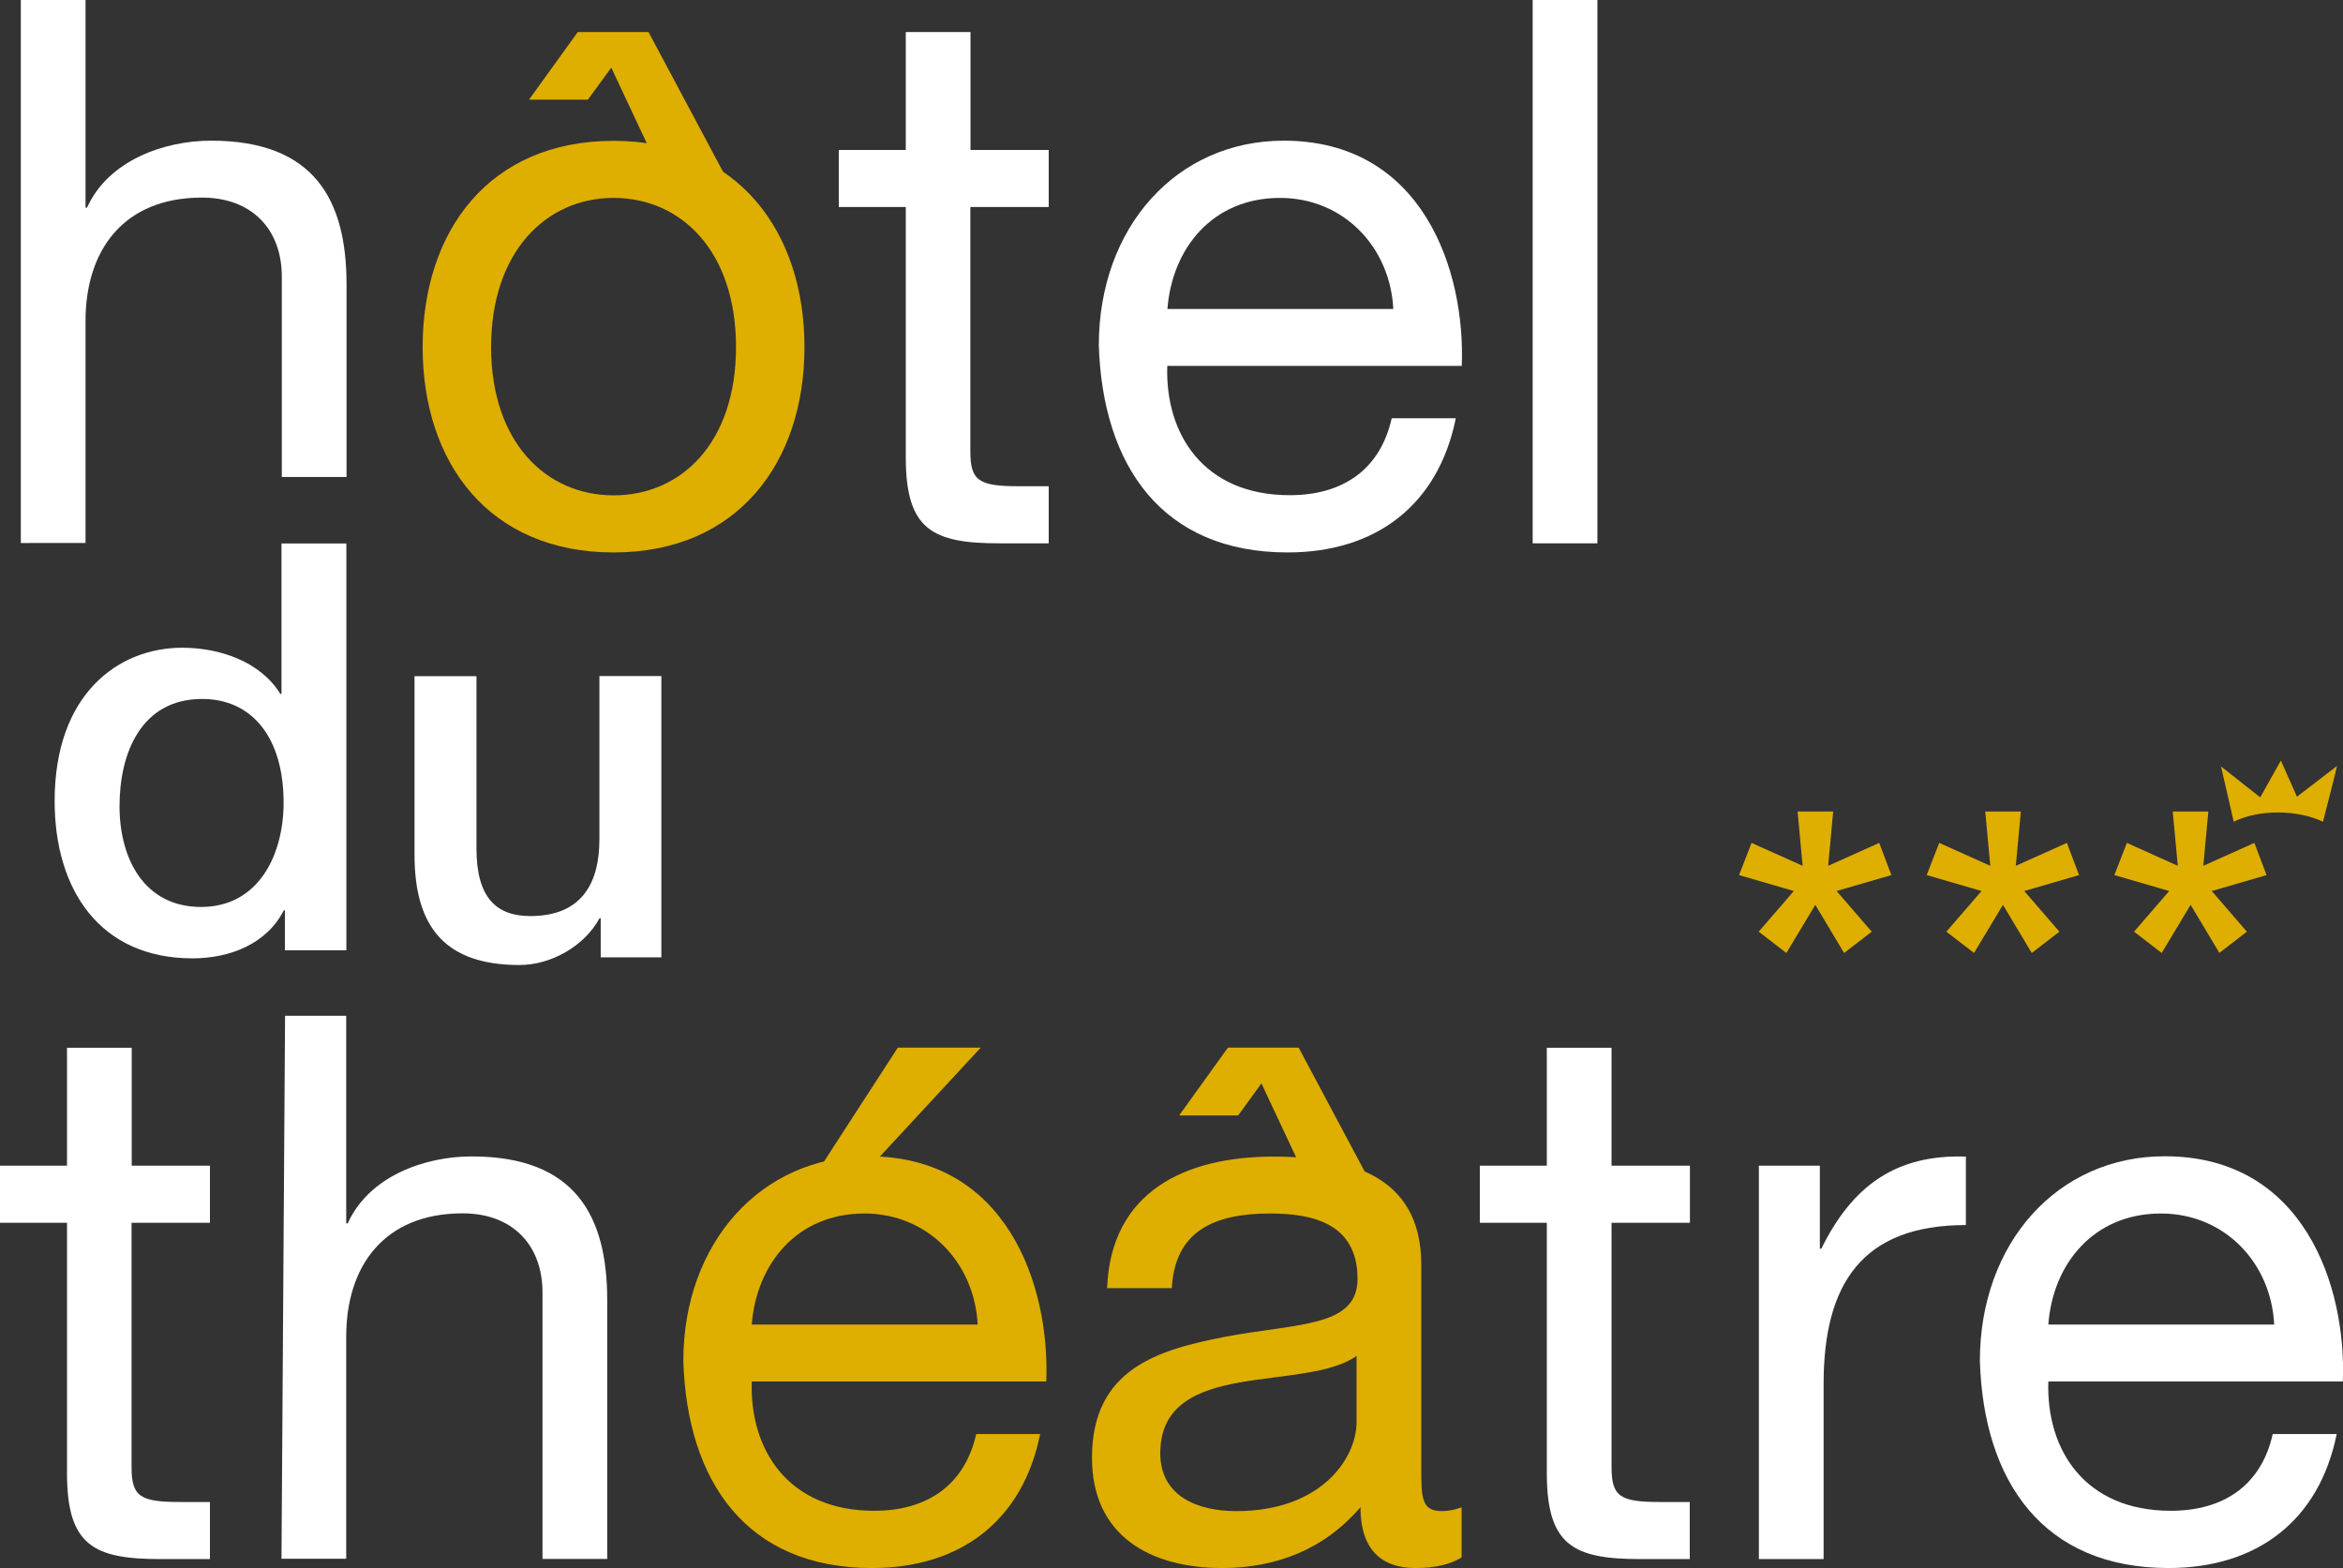
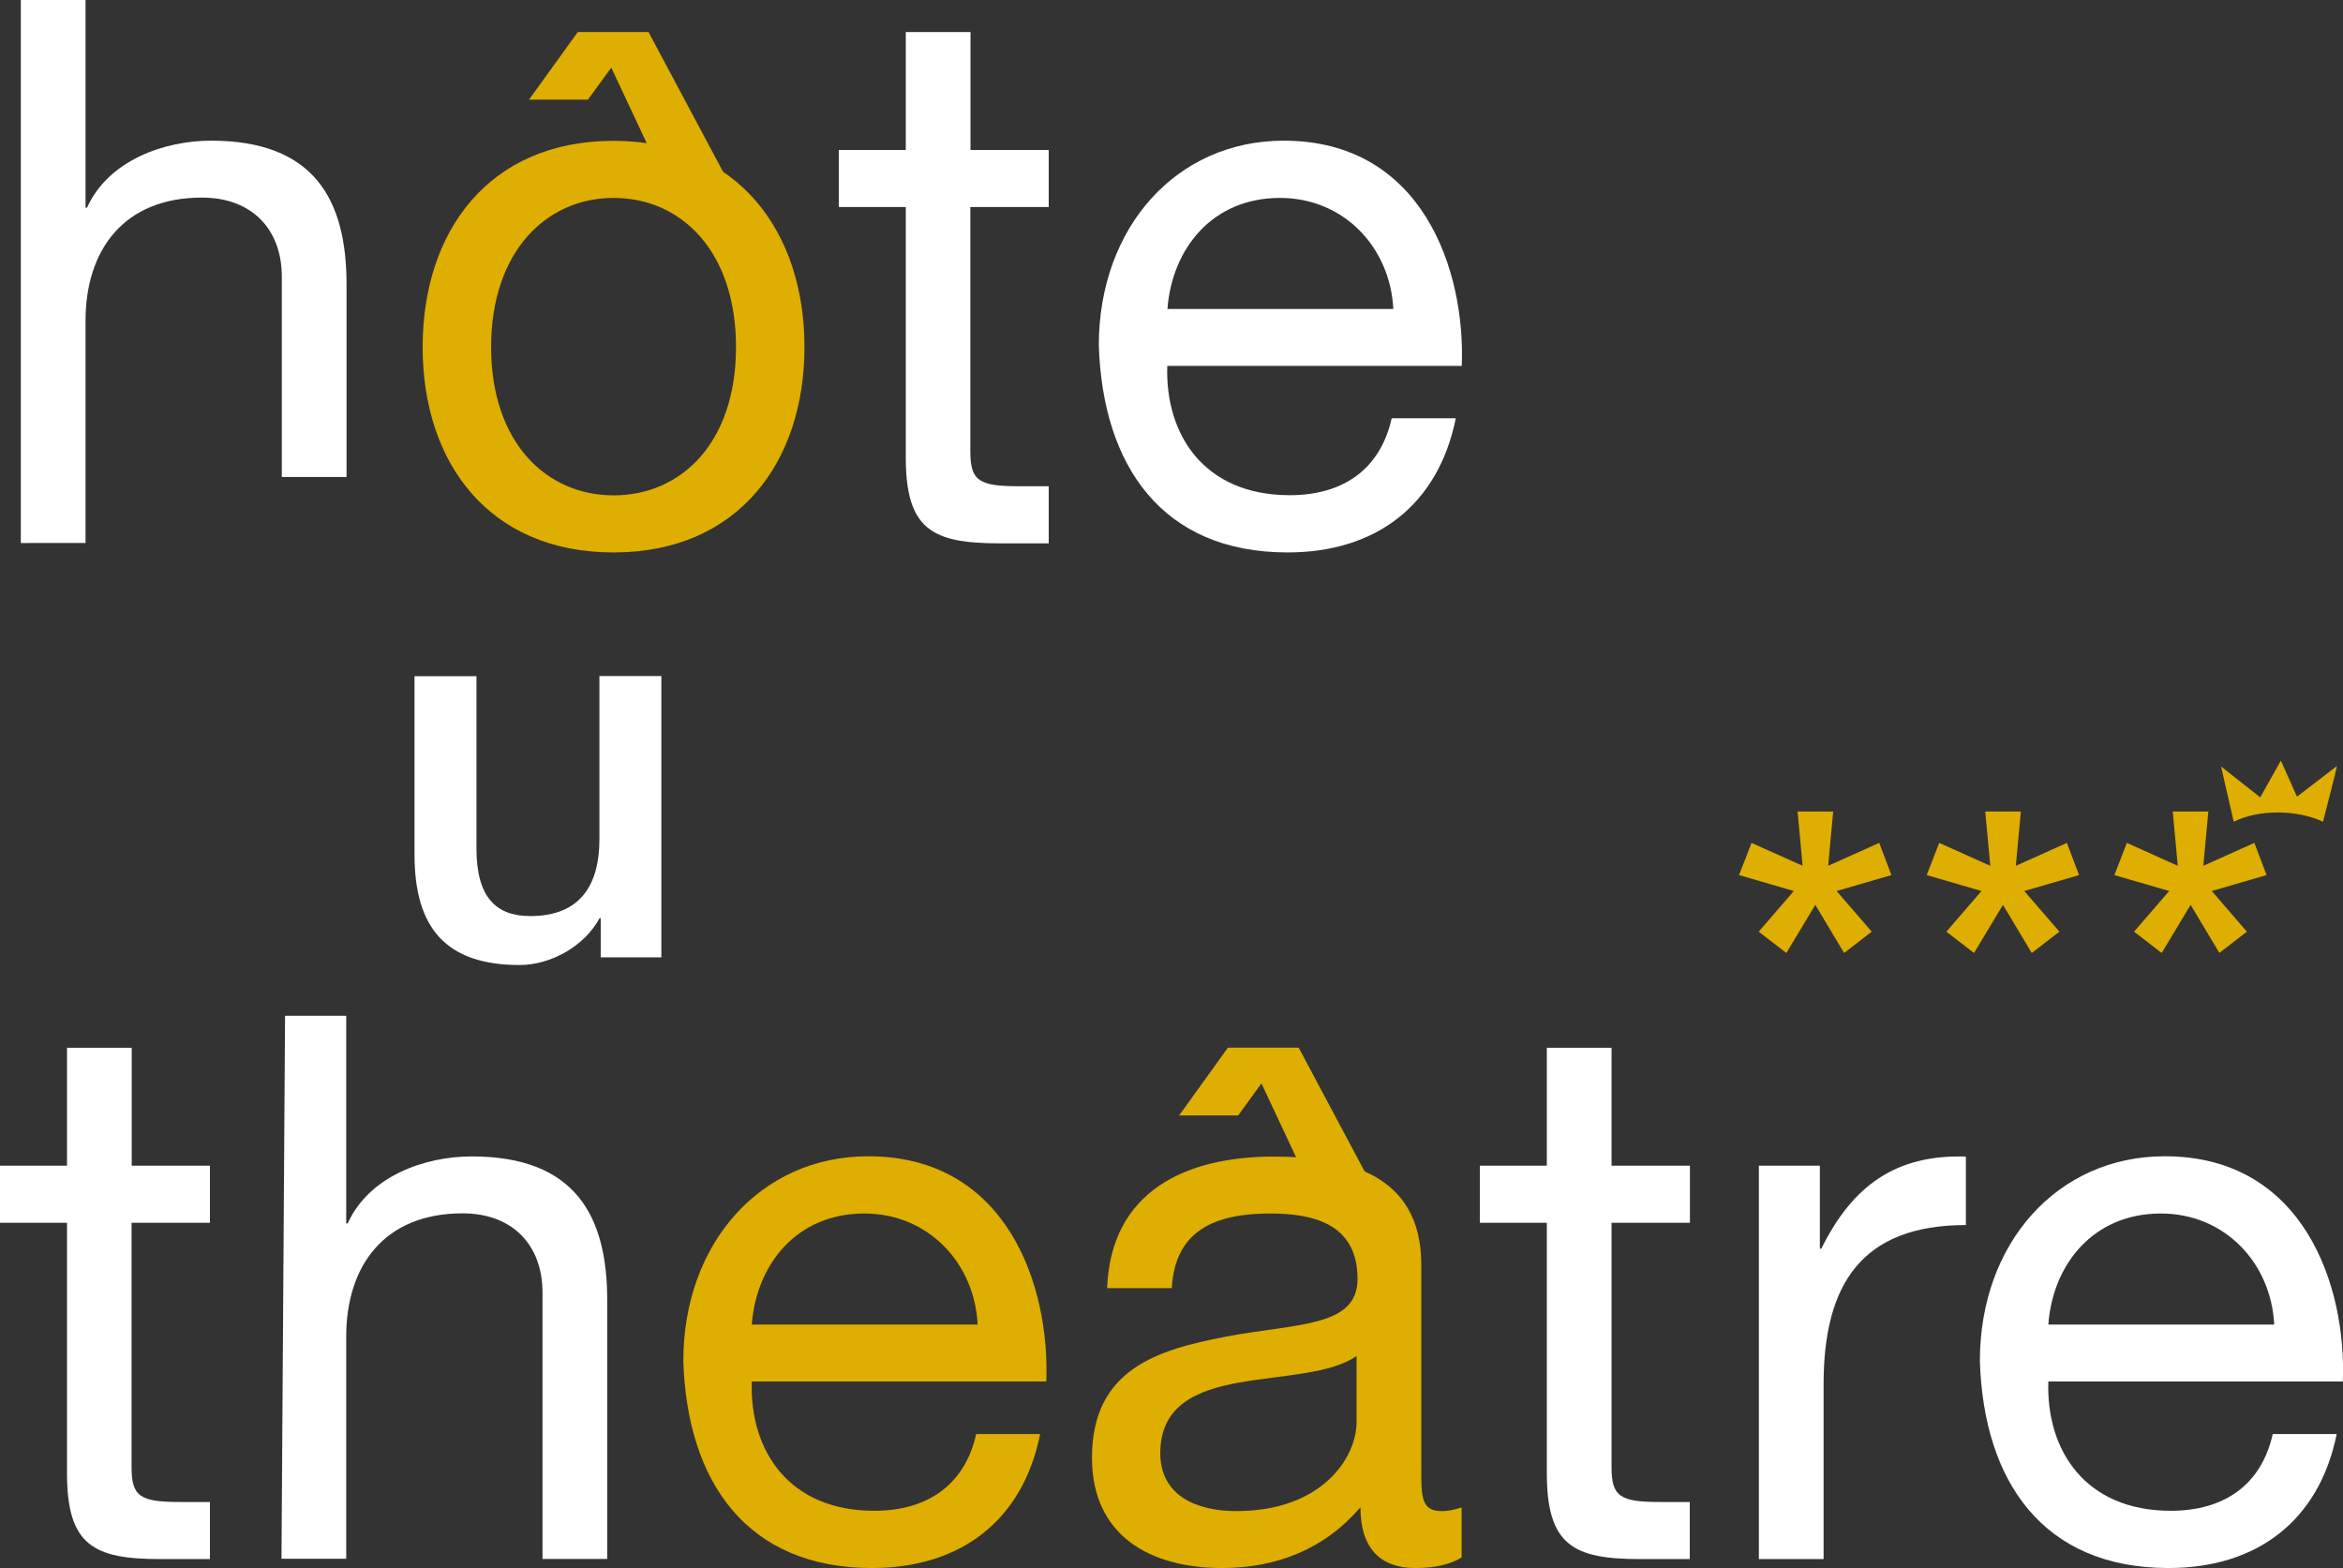
<svg xmlns="http://www.w3.org/2000/svg" id="Calque_1" viewBox="0 0 144.08 96.43">
  <rect x="0" y="0" width="144.08" height="96.43" fill="#333333" stroke="none" />
  <defs>
    <style>
      .cls-1 {
        fill: #fff;
      }

      .cls-2 {
        fill: #deae00;
      }
    </style>
  </defs>
  <g>
    <g>
      <path class="cls-1" d="M1.28,0h3.98v12.77h.09c1.31-2.9,4.73-4.12,7.63-4.12,6.36,0,8.33,3.65,8.33,8.84v11.84h-3.98v-12.31c0-2.95-1.87-4.87-4.91-4.87-4.82,0-7.16,3.23-7.16,7.58v13.66H1.28V0Z" />
      <path class="cls-1" d="M59.67,9.22h4.82v3.51h-4.82v15.02c0,1.82.52,2.15,3,2.15h1.82v3.51h-3.04c-4.12,0-5.75-.84-5.75-5.29v-15.39h-4.12v-3.51h4.12V1.97h3.98v7.25Z" />
      <path class="cls-1" d="M89.52,25.73c-1.08,5.33-4.91,8.24-10.34,8.24-7.72,0-11.37-5.33-11.61-12.73,0-7.25,4.77-12.59,11.37-12.59,8.56,0,11.18,8,10.95,13.85h-18.11c-.14,4.21,2.25,7.95,7.53,7.95,3.28,0,5.57-1.59,6.27-4.73h3.93ZM85.68,19c-.19-3.79-3.04-6.83-6.97-6.83-4.17,0-6.64,3.13-6.92,6.83h13.9Z" />
-       <path class="cls-1" d="M94.25,0h3.98v33.41h-3.98V0Z" />
    </g>
-     <path class="cls-1" d="M21.3,58.43h-3.78v-2.45h-.07c-1.05,2.07-3.33,2.95-5.61,2.95-5.71,0-8.48-4.24-8.48-9.67,0-6.56,3.89-9.43,7.85-9.43,2.28,0,4.8.84,6.03,2.84h.07v-9.25h3.99v25.02ZM12.36,55.77c3.58,0,5.08-3.26,5.08-6.41,0-4-1.93-6.38-5.01-6.38-3.75,0-5.08,3.33-5.08,6.59s1.54,6.2,5.01,6.2Z" />
    <path class="cls-1" d="M40.69,58.87h-3.75v-2.41h-.07c-.94,1.74-3.01,2.88-4.92,2.88-4.52,0-6.46-2.27-6.46-6.79v-10.97h3.81v10.6c0,3.04,1.24,4.15,3.31,4.15,3.18,0,4.25-2.04,4.25-4.72v-10.04h3.81v17.29Z" />
    <path class="cls-1" d="M8.09,71.68h4.82v3.51h-4.82v15.02c0,1.82.52,2.15,3,2.15h1.82v3.51h-3.04c-4.12,0-5.75-.84-5.75-5.29v-15.39H0v-3.51h4.12v-7.25h3.98v7.25Z" />
    <path class="cls-1" d="M17.53,62.46h3.76v12.77h.09c1.31-2.9,4.72-4.12,7.63-4.12,6.36,0,8.33,3.65,8.33,8.84v15.91h-3.98v-16.38c0-2.95-1.87-4.87-4.91-4.87-4.82,0-7.16,3.23-7.16,7.58v13.66h-3.98l.22-33.41Z" />
    <path class="cls-1" d="M99.1,71.68h4.82v3.51h-4.82v15.02c0,1.82.52,2.15,2.99,2.15h1.82v3.51h-3.04c-4.12,0-5.75-.84-5.75-5.29v-15.39h-4.12v-3.51h4.12v-7.25h3.98v7.25Z" />
    <path class="cls-1" d="M108.17,71.68h3.74v5.1h.09c1.92-3.88,4.59-5.8,8.89-5.66v4.21c-6.41,0-8.75,3.65-8.75,9.78v10.76h-3.98v-24.19Z" />
    <path class="cls-1" d="M143.69,88.19c-1.08,5.33-4.91,8.23-10.34,8.23-7.72,0-11.37-5.33-11.6-12.73,0-7.25,4.77-12.59,11.37-12.59,8.56,0,11.18,8,10.95,13.85h-18.11c-.14,4.21,2.25,7.95,7.53,7.95,3.28,0,5.57-1.59,6.27-4.72h3.93ZM139.85,81.45c-.19-3.79-3.04-6.83-6.97-6.83-4.16,0-6.65,3.13-6.92,6.83h13.9Z" />
  </g>
  <g>
    <path class="cls-2" d="M63.96,88.19c-1.07,5.33-4.91,8.23-10.34,8.23-7.72,0-11.37-5.33-11.6-12.73,0-7.25,4.77-12.59,11.37-12.59,8.56,0,11.18,8,10.95,13.85h-18.11c-.14,4.21,2.25,7.95,7.53,7.95,3.27,0,5.57-1.59,6.27-4.72h3.93ZM60.12,81.45c-.19-3.79-3.04-6.83-6.97-6.83-4.16,0-6.64,3.13-6.92,6.83h13.9Z" />
    <path class="cls-2" d="M89.88,95.77c-.7.42-1.59.65-2.85.65-2.06,0-3.37-1.12-3.37-3.74-2.2,2.57-5.15,3.74-8.51,3.74-4.4,0-8-1.97-8-6.78,0-5.47,4.07-6.64,8.19-7.44,4.4-.84,8.14-.56,8.14-3.56,0-3.46-2.85-4.02-5.38-4.02-3.37,0-5.85,1.03-6.04,4.59h-3.98c.23-5.99,4.87-8.09,10.24-8.09,4.35,0,9.08.98,9.08,6.64v12.45c0,1.87,0,2.71,1.26,2.71.33,0,.7-.05,1.22-.23v3.09ZM83.43,83.37c-1.55,1.12-4.54,1.17-7.21,1.64-2.62.47-4.87,1.4-4.87,4.35,0,2.62,2.25,3.56,4.68,3.56,5.24,0,7.39-3.27,7.39-5.47v-4.07Z" />
    <g>
      <polygon class="cls-2" points="36.15 6.13 37.59 4.16 41.06 11.55 44.99 11.55 39.88 1.97 35.53 1.97 32.53 6.13 36.15 6.13" />
      <polygon class="cls-2" points="76.14 68.59 77.57 66.62 81.04 74.01 84.97 74.01 79.86 64.42 75.51 64.42 72.51 68.59 76.14 68.59" />
      <path class="cls-2" d="M37.73,8.66c-7.67,0-11.74,5.57-11.74,12.68s4.07,12.63,11.74,12.63,11.74-5.57,11.74-12.63-4.07-12.68-11.74-12.68ZM37.73,30.46c-4.16,0-7.53-3.28-7.53-9.12s3.37-9.17,7.53-9.17,7.53,3.28,7.53,9.17-3.37,9.12-7.53,9.12Z" />
    </g>
-     <polygon class="cls-2" points="55.21 64.42 60.31 64.42 53.31 71.98 50.31 71.98 55.21 64.42" />
  </g>
  <path class="cls-2" d="M113.4,58.6l-1.77-2.96-1.78,2.96-1.7-1.31,2.16-2.5-3.37-.98.77-1.98,3.14,1.41-.31-3.34h2.19l-.31,3.34,3.14-1.41.75,1.98-3.37.98,2.16,2.5-1.7,1.31Z" />
  <path class="cls-2" d="M124.94,58.6l-1.77-2.96-1.78,2.96-1.7-1.31,2.16-2.5-3.37-.98.77-1.98,3.14,1.41-.31-3.34h2.19l-.31,3.34,3.14-1.41.75,1.98-3.37.98,2.16,2.5-1.7,1.31Z" />
  <path class="cls-2" d="M136.48,58.6l-1.77-2.96-1.78,2.96-1.7-1.31,2.16-2.5-3.37-.98.77-1.98,3.13,1.41-.31-3.34h2.19l-.31,3.34,3.14-1.41.75,1.98-3.37.98,2.16,2.5-1.7,1.31Z" />
  <path class="cls-2" d="M137.36,50.53c1.54-.77,3.9-.75,5.49,0,0,0,.86-3.33.86-3.43l-2.46,1.89-.99-2.22-1.27,2.26-2.41-1.9.78,3.4Z" />
</svg>